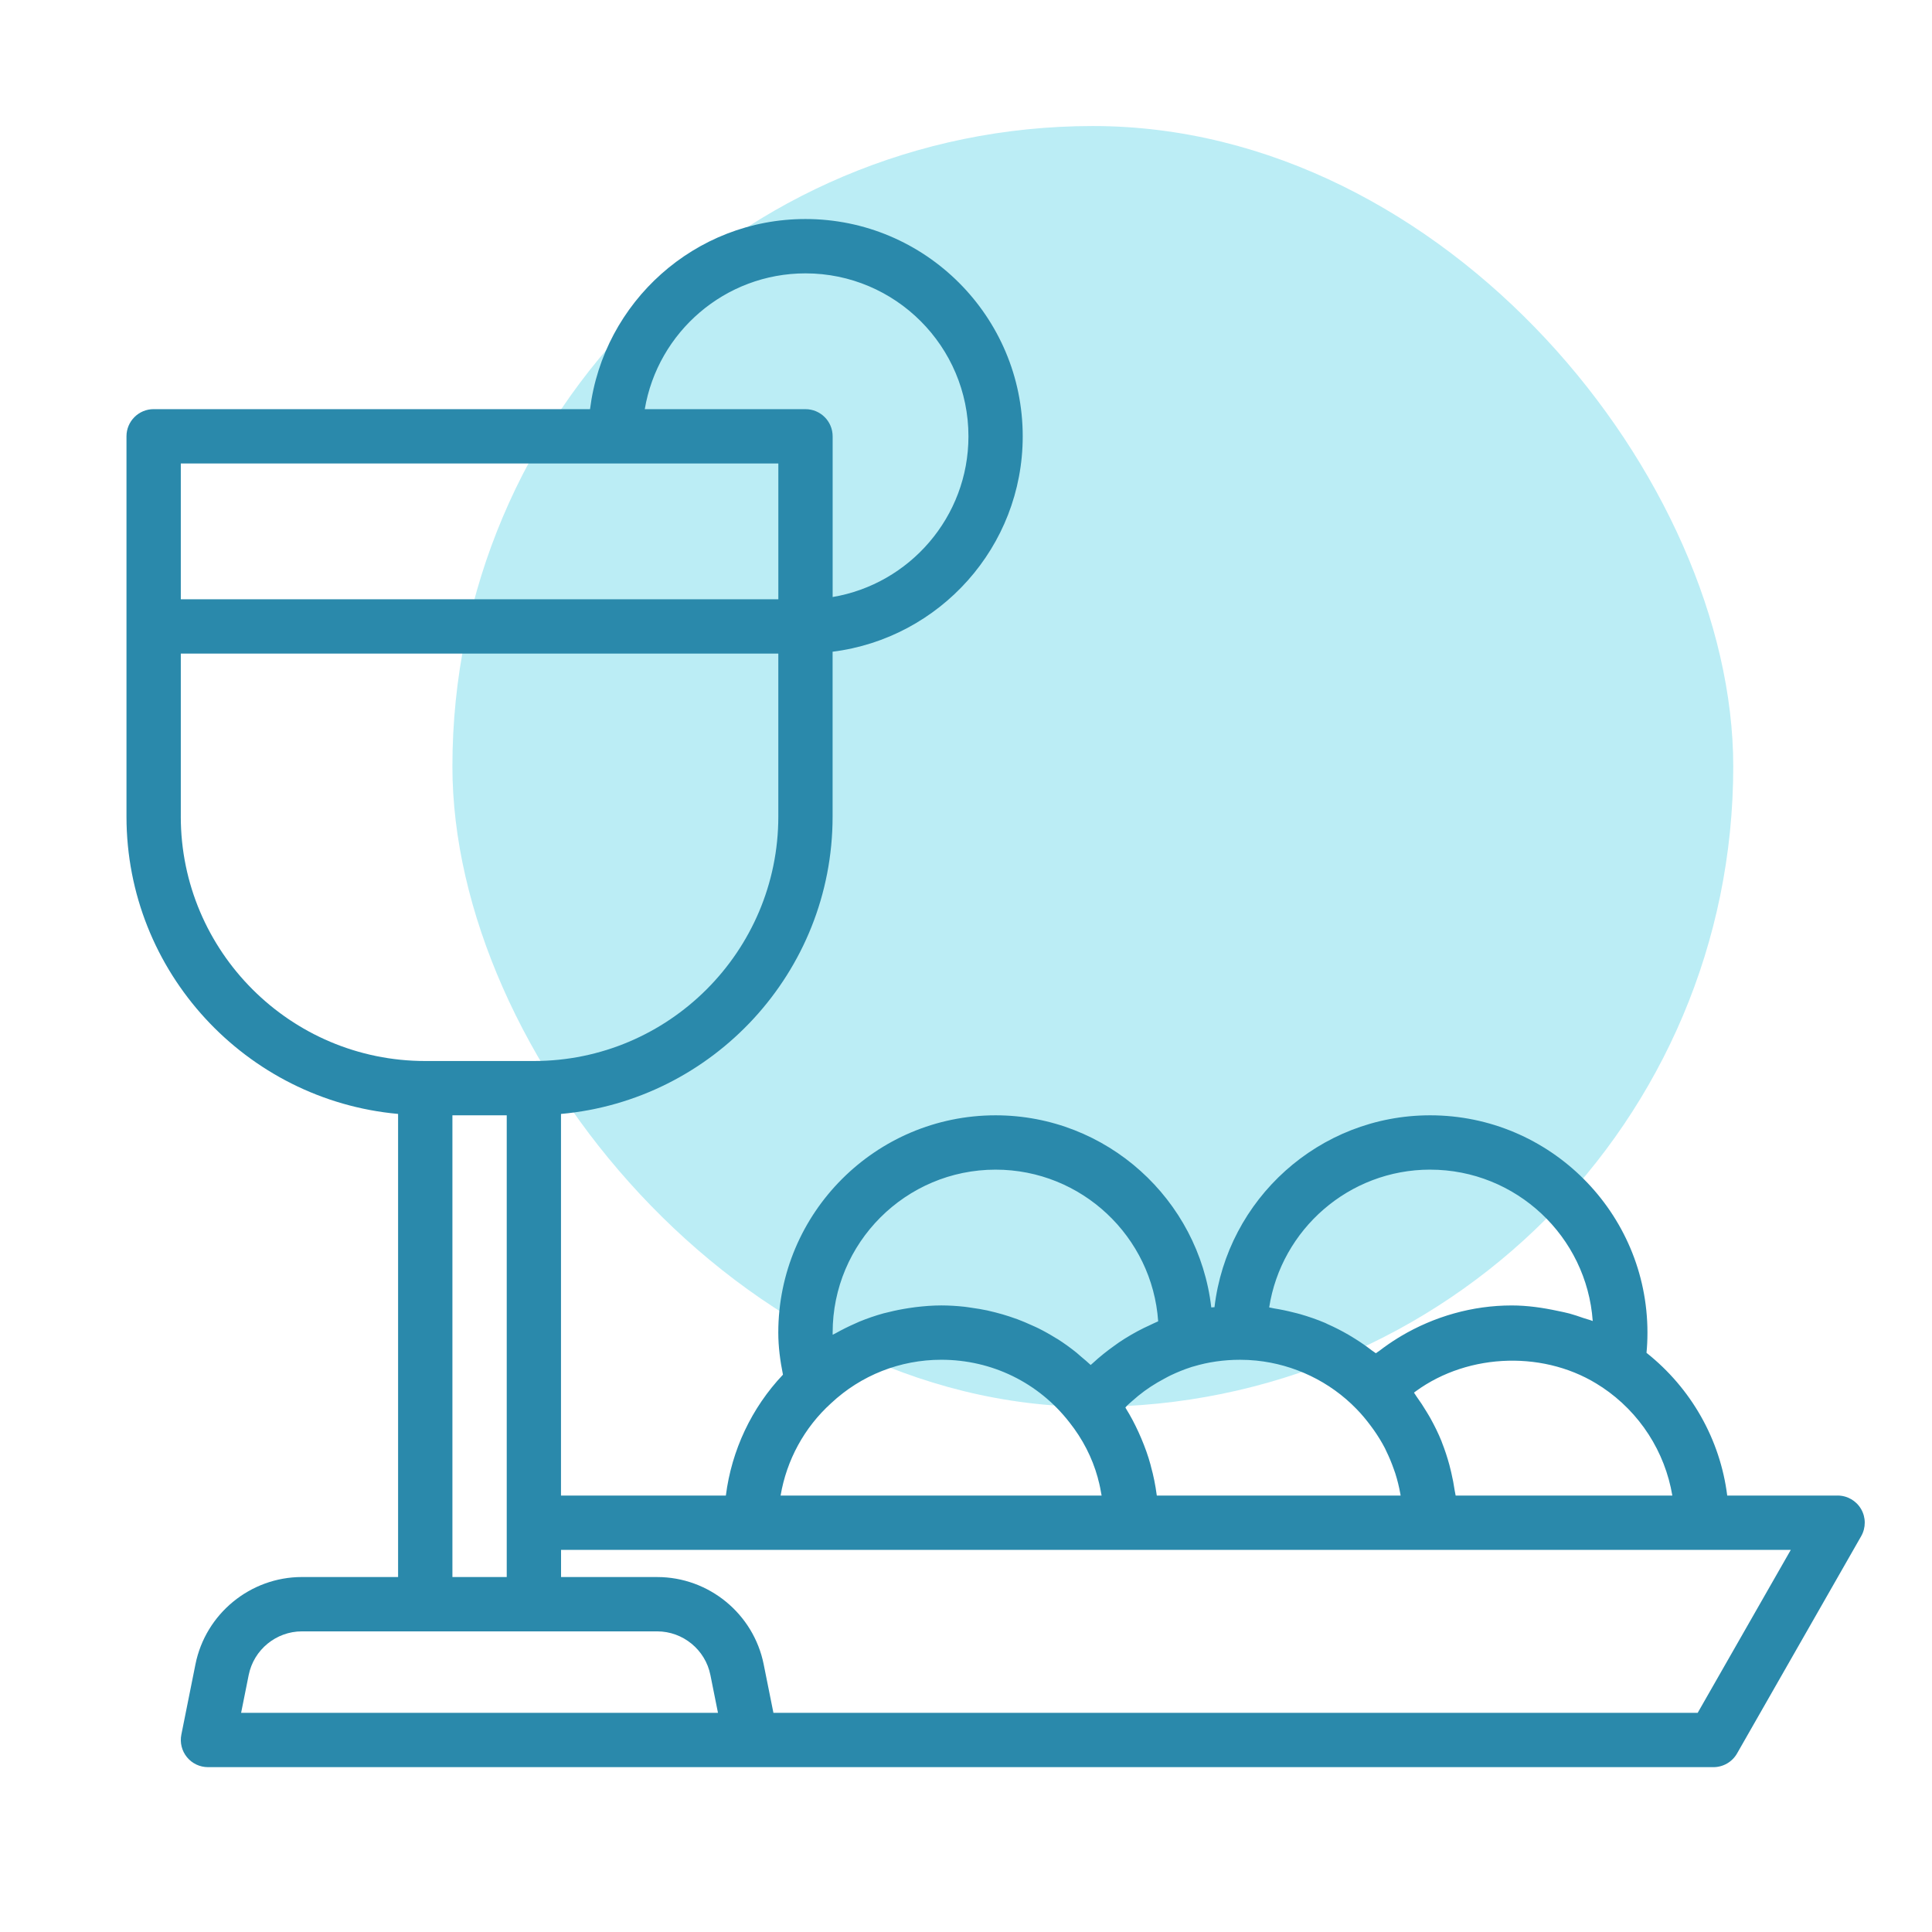
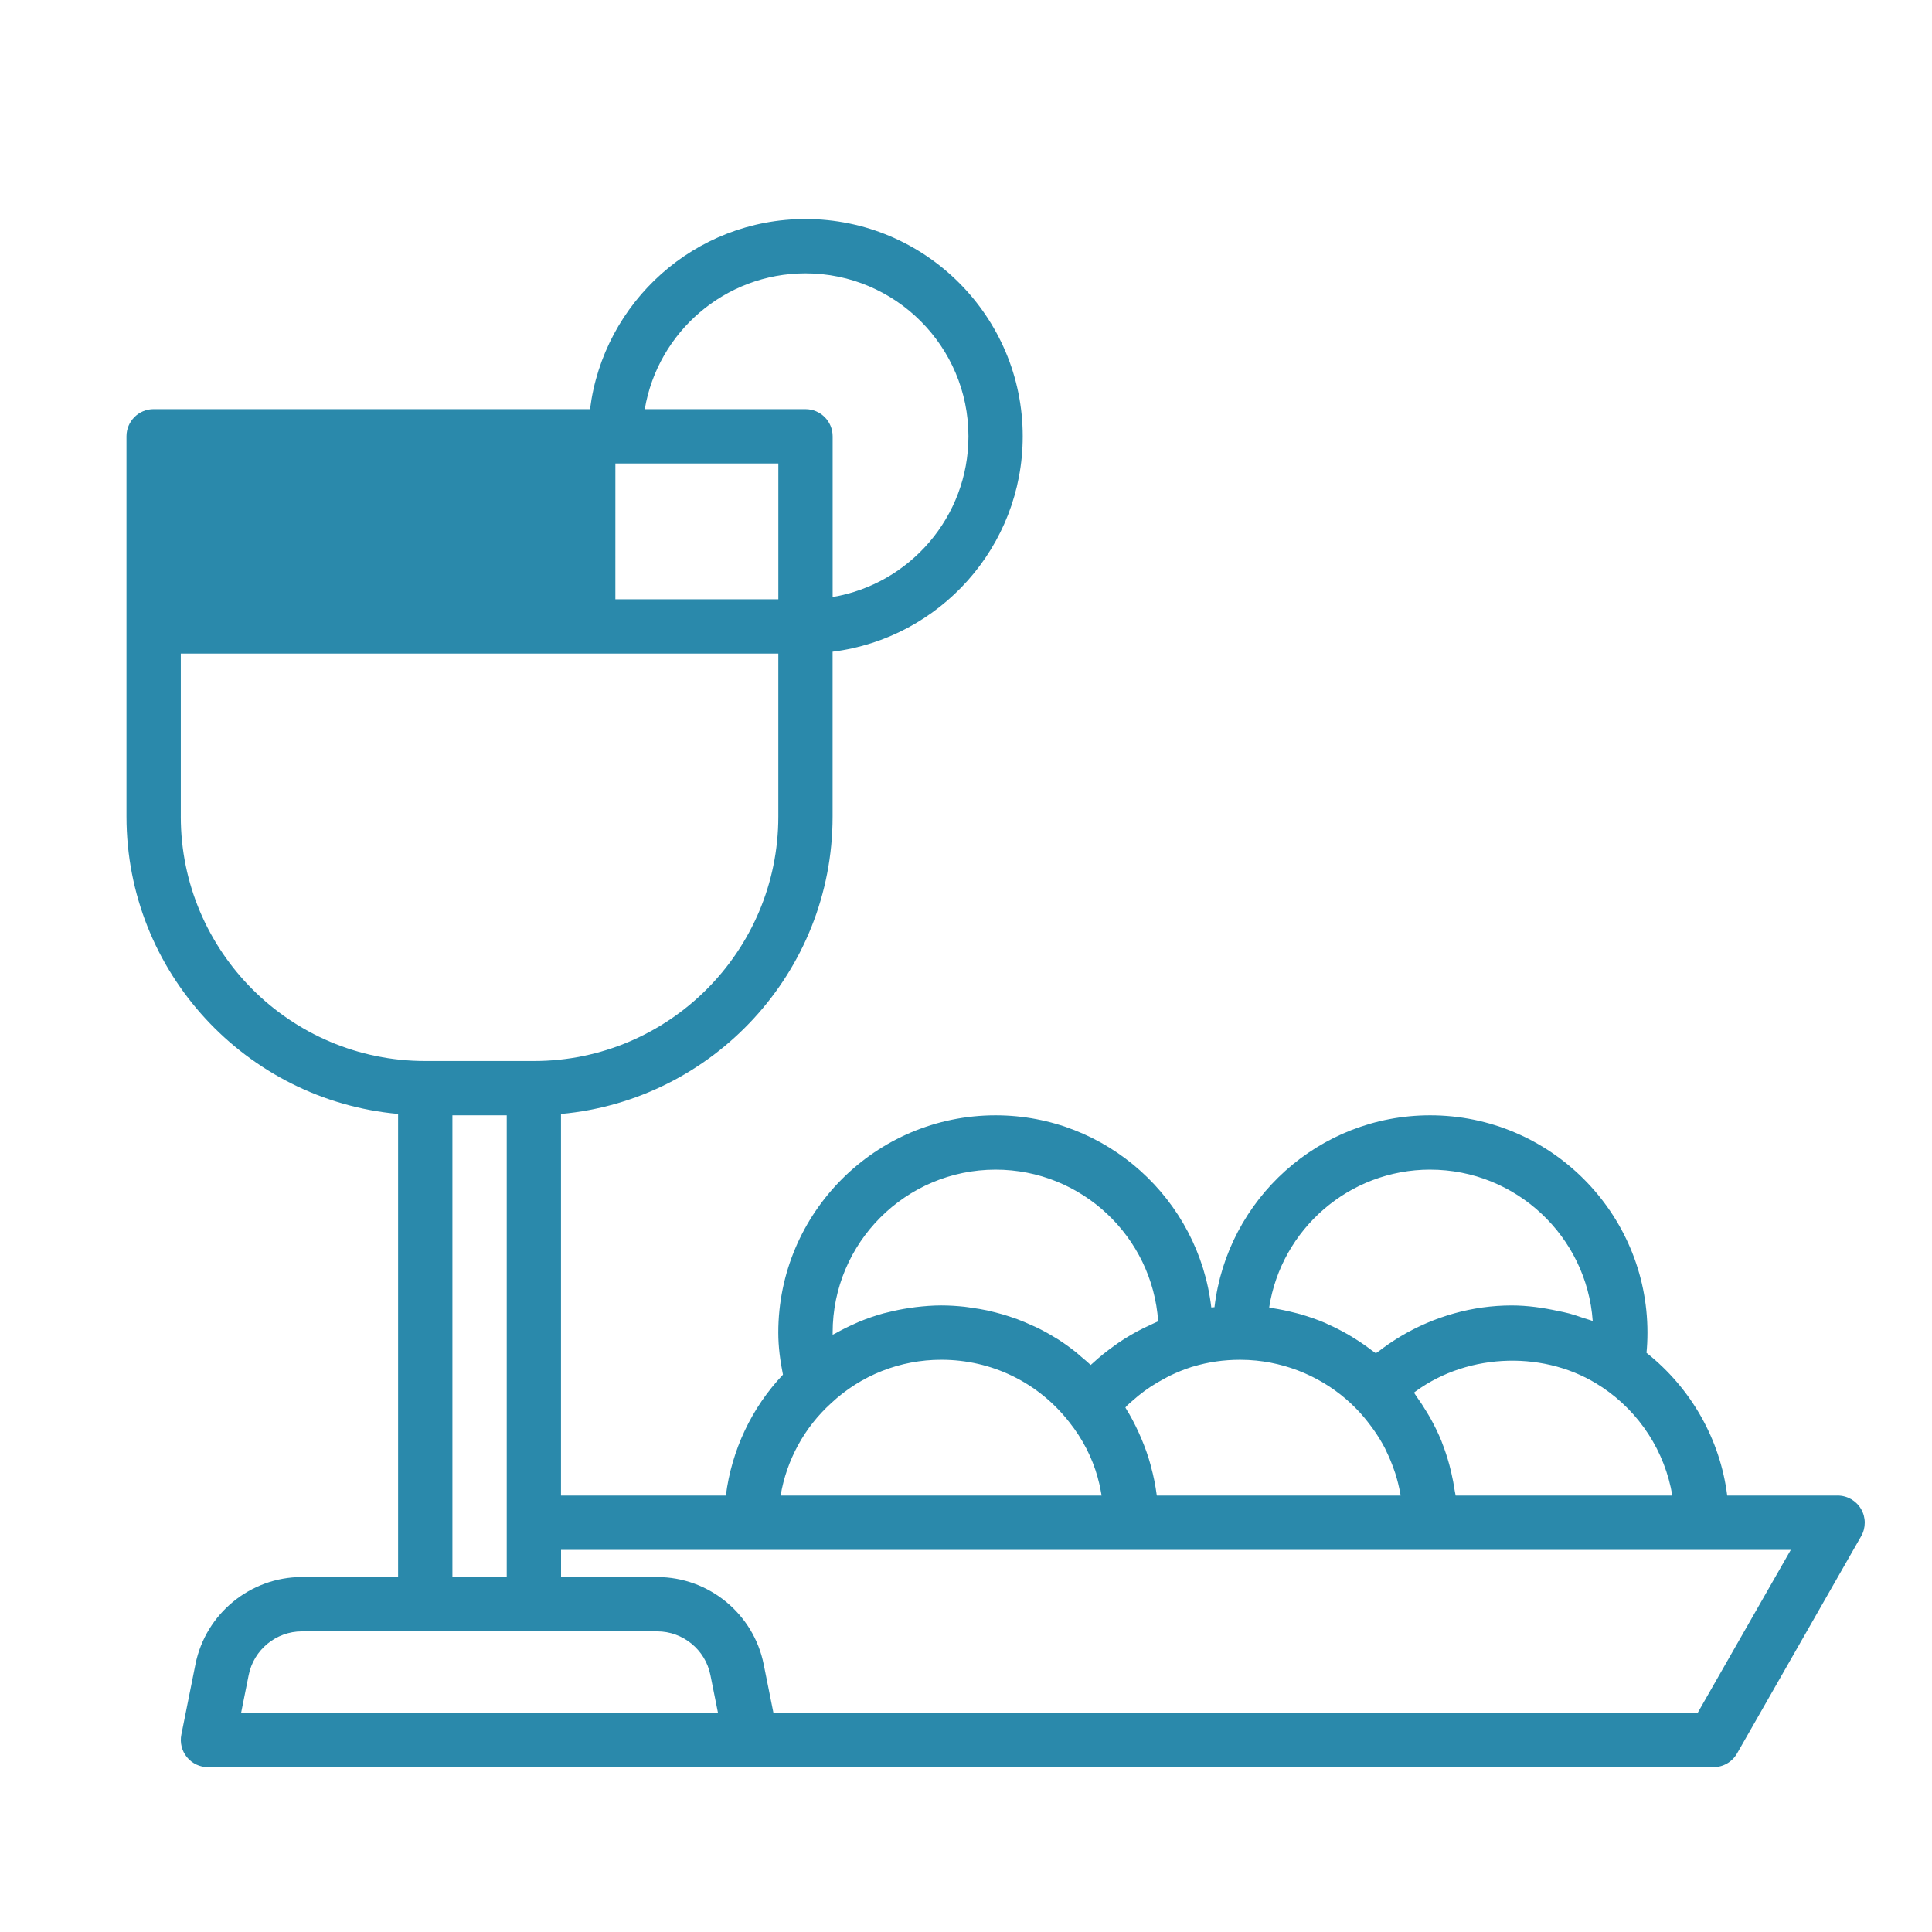
<svg xmlns="http://www.w3.org/2000/svg" id="Calque_1" data-name="Calque 1" viewBox="0 0 1200 1200">
  <defs>
    <style>
      .cls-1 {
        fill: #bbedf5;
      }

      .cls-1, .cls-2 {
        stroke-width: 0px;
      }

      .cls-2 {
        fill: #2a89ab;
      }
    </style>
  </defs>
-   <rect class="cls-1" x="281" y="78.28" width="795.55" height="795.55" rx="397.78" ry="397.78" />
-   <path class="cls-2" d="M1141.35,928.92h-68.54c-4.39-34.94-22.42-66.65-50.14-88.66.39-3.97.59-8.13.59-12.56,0-74.41-60.54-134.96-134.96-134.96-69.07,0-126.1,52.19-133.96,119.18-.65.07-1.33.05-1.99.14-7.79-67.06-64.86-119.32-133.98-119.32-74.41,0-134.96,60.54-134.96,134.96,0,8.9,1.18,17.59,2.9,26.13-19.47,20.56-31.89,46.9-35.47,75.09h-102.4v-237.03c94.44-8.56,168.7-88.08,168.7-184.71v-102.39c66.47-8.34,118.09-65.1,118.09-133.79,0-74.41-60.54-134.96-134.96-134.96-68.69,0-125.45,51.62-133.79,118.09H95.43c-9.32,0-16.87,7.55-16.87,16.87v236.17c0,96.63,74.26,176.15,168.7,184.71v287.64h-59.72c-32.04,0-59.85,22.8-66.14,54.21l-8.76,43.69c-.99,4.96.28,10.1,3.49,14.01,3.2,3.91,7.99,6.18,13.05,6.18h935.08c6.06,0,11.65-3.25,14.65-8.5l77.1-134.96c2.98-5.22,2.97-11.64-.05-16.84-3.03-5.2-8.58-8.4-14.6-8.4h0ZM718.54,928.92c-.02-.14-.07-.28-.09-.42-.79-5.97-1.96-11.86-3.57-17.62-.07-.33-.13-.66-.23-.98-1.5-5.64-3.52-11.1-5.77-16.46-.57-1.37-1.18-2.72-1.8-4.08-2.28-4.95-4.8-9.8-7.71-14.46-.14-.23-.23-.48-.37-.7.4-.4.74-.87,1.14-1.26,1.01-.98,2.1-1.87,3.15-2.81,2.44-2.18,4.97-4.26,7.61-6.19,1.26-.92,2.55-1.81,3.86-2.67,2.73-1.8,5.58-3.45,8.49-4.99,1.25-.66,2.48-1.37,3.76-1.98,4.13-1.96,8.39-3.72,12.82-5.14.09-.03.18-.08.28-.11.36-.08.72-.18,1.09-.29,9.17-2.77,18.94-4.18,29.02-4.18,3.39,0,6.78.17,10.13.51,23.48,2.39,45.7,13.02,62.19,30.04,3.25,3.3,6.15,6.85,8.88,10.51.63.85,1.27,1.7,1.88,2.57,2.55,3.64,4.89,7.41,6.92,11.33.32.61.57,1.25.87,1.87,1.76,3.58,3.28,7.27,4.6,11.03.31.88.65,1.74.93,2.63,1.34,4.22,2.41,8.54,3.19,12.94.06.3.09.62.14.93h-151.4ZM904.13,928.92c-.12-.99-.42-1.94-.56-2.93-.57-3.89-1.3-7.72-2.2-11.52-.37-1.54-.72-3.08-1.14-4.6-1.29-4.7-2.79-9.33-4.58-13.85-.13-.32-.22-.66-.35-.98-1.96-4.84-4.29-9.52-6.82-14.1-.7-1.28-1.48-2.51-2.22-3.76-2.01-3.38-4.18-6.68-6.5-9.89-.54-.75-.96-1.56-1.51-2.3.37-.28.75-.57,1.12-.85,33.14-24.19,81.36-25.49,115.4-2.71.09.07.2.11.3.17.02.02.05.02.07.04,23.43,15.69,39,40.07,43.58,67.29h-134.58ZM888.3,726.49c53.39,0,97.26,41.56,100.97,94.02-1.89-.76-3.9-1.21-5.83-1.88-2.84-.99-5.67-1.96-8.58-2.76-2.38-.63-4.79-1.12-7.21-1.61-9.38-2.03-18.95-3.42-28.74-3.42-24.33,0-48.1,6.83-68.73,19.06-.73.42-1.44.88-2.16,1.32-3.88,2.4-7.62,4.99-11.24,7.78-.71.55-1.51.97-2.21,1.53-.75-.6-1.6-1.06-2.36-1.65-3.36-2.59-6.83-5.01-10.42-7.26-1.35-.85-2.69-1.69-4.07-2.48-4.23-2.45-8.56-4.69-13.03-6.66-.54-.24-1.05-.54-1.59-.77-5.02-2.14-10.18-3.9-15.42-5.43-1.4-.41-2.83-.72-4.25-1.09-4.07-1.04-8.18-1.89-12.34-2.55-.94-.15-1.84-.45-2.78-.58,7.54-48.41,49.51-85.58,100.01-85.58h0ZM618.39,726.49c53.46,0,97.36,41.66,100.97,94.21-1.92.79-3.74,1.74-5.61,2.6-1.07.49-2.15.96-3.2,1.49-5.38,2.66-10.56,5.65-15.51,8.99-.91.61-1.77,1.27-2.66,1.9-4.8,3.41-9.41,7.06-13.72,11.07-.27.25-.56.47-.83.72-.13.12-.27.22-.39.34-1.89-1.81-3.92-3.44-5.91-5.13-.98-.84-1.92-1.73-2.92-2.54-3.7-2.96-7.52-5.74-11.49-8.28-.49-.31-1-.56-1.49-.86-3.48-2.17-7.06-4.18-10.72-6-1.38-.69-2.8-1.28-4.21-1.92-2.87-1.31-5.77-2.55-8.74-3.66-1.63-.61-3.28-1.16-4.94-1.71-2.88-.95-5.79-1.79-8.74-2.54-1.69-.43-3.38-.86-5.09-1.23-3.16-.68-6.36-1.19-9.59-1.64-1.52-.21-3.01-.49-4.53-.65-4.75-.51-9.56-.82-14.41-.82-5.36,0-10.66.43-15.92,1.05-1.45.17-2.87.39-4.3.61-4.28.65-8.51,1.5-12.69,2.55-1,.25-2.01.44-3.01.72-5.09,1.41-10.08,3.13-14.96,5.13-.9.37-1.77.81-2.67,1.2-4.12,1.8-8.14,3.81-12.07,6.02-.6.34-1.25.57-1.85.92-.02-.44-.02-.88-.02-1.32,0-55.82,45.4-101.22,101.22-101.22h0ZM516.22,871.56c18.6-17.41,42.9-26.99,68.43-26.99,31.35,0,60.31,14.11,79.55,38.82,8.25,10.4,14.17,21.92,17.59,34.25.1.49.21.96.35,1.44.92,3.21,1.5,6.52,2.09,9.84h-199.39c3.72-21.95,14.66-42.22,31.37-57.35h0ZM500.3,169.79c55.82,0,101.22,45.4,101.22,101.22,0,50.06-36.54,91.75-84.35,99.81v-99.81c0-9.32-7.55-16.87-16.87-16.87h-99.82c8.06-47.81,49.75-84.35,99.82-84.35ZM382.22,287.88h101.22v84.35H112.3v-84.35h269.91ZM112.3,507.18v-101.22h371.13v101.22c0,83.71-68.1,151.83-151.83,151.83h-67.48c-83.72,0-151.83-68.11-151.83-151.83ZM281,692.75h33.74v286.78h-33.74v-286.78ZM149.76,1063.88l4.71-23.51c3.15-15.7,17.05-27.1,33.06-27.1h220.65c16.01,0,29.92,11.4,33.06,27.11l4.71,23.5H149.76ZM1054.46,1063.88H480.39l-6.05-30.13c-6.29-31.42-34.1-54.22-66.14-54.22h-59.72v-16.87h763.81l-57.83,101.22Z" />
+   <path class="cls-2" d="M1141.35,928.92h-68.54c-4.39-34.94-22.42-66.65-50.14-88.66.39-3.97.59-8.13.59-12.56,0-74.41-60.54-134.96-134.96-134.96-69.07,0-126.1,52.19-133.96,119.18-.65.07-1.33.05-1.99.14-7.79-67.06-64.86-119.32-133.98-119.32-74.41,0-134.96,60.54-134.96,134.96,0,8.9,1.18,17.59,2.9,26.13-19.47,20.56-31.89,46.9-35.47,75.09h-102.4v-237.03c94.44-8.56,168.7-88.08,168.7-184.71v-102.39c66.47-8.34,118.09-65.1,118.09-133.79,0-74.41-60.54-134.96-134.96-134.96-68.69,0-125.45,51.62-133.79,118.09H95.43c-9.32,0-16.87,7.55-16.87,16.87v236.17c0,96.63,74.26,176.15,168.7,184.71v287.64h-59.72c-32.04,0-59.85,22.8-66.14,54.21l-8.76,43.69c-.99,4.96.28,10.1,3.49,14.01,3.2,3.91,7.99,6.18,13.05,6.18h935.08c6.06,0,11.65-3.25,14.65-8.5l77.1-134.96c2.98-5.22,2.97-11.64-.05-16.84-3.03-5.2-8.58-8.4-14.6-8.4h0ZM718.54,928.92c-.02-.14-.07-.28-.09-.42-.79-5.97-1.96-11.86-3.57-17.62-.07-.33-.13-.66-.23-.98-1.5-5.64-3.52-11.1-5.77-16.46-.57-1.37-1.18-2.72-1.8-4.08-2.28-4.95-4.8-9.8-7.71-14.46-.14-.23-.23-.48-.37-.7.4-.4.74-.87,1.14-1.26,1.01-.98,2.1-1.87,3.15-2.81,2.44-2.18,4.97-4.26,7.61-6.19,1.26-.92,2.55-1.81,3.86-2.67,2.73-1.8,5.58-3.45,8.49-4.99,1.25-.66,2.48-1.37,3.76-1.98,4.13-1.96,8.39-3.72,12.82-5.14.09-.03.18-.08.28-.11.36-.08.72-.18,1.09-.29,9.17-2.77,18.94-4.18,29.02-4.18,3.39,0,6.78.17,10.13.51,23.48,2.39,45.7,13.02,62.19,30.04,3.25,3.3,6.15,6.85,8.88,10.51.63.85,1.27,1.7,1.88,2.57,2.55,3.64,4.89,7.41,6.92,11.33.32.61.57,1.25.87,1.87,1.76,3.58,3.28,7.27,4.6,11.03.31.88.65,1.74.93,2.63,1.34,4.22,2.41,8.54,3.19,12.94.06.3.09.62.14.93h-151.4ZM904.13,928.92c-.12-.99-.42-1.94-.56-2.93-.57-3.89-1.3-7.72-2.2-11.52-.37-1.54-.72-3.08-1.14-4.6-1.29-4.7-2.79-9.33-4.58-13.85-.13-.32-.22-.66-.35-.98-1.96-4.84-4.29-9.52-6.82-14.1-.7-1.28-1.48-2.51-2.22-3.76-2.01-3.38-4.18-6.68-6.5-9.89-.54-.75-.96-1.56-1.51-2.3.37-.28.75-.57,1.12-.85,33.14-24.19,81.36-25.49,115.4-2.71.09.07.2.11.3.17.02.02.05.02.07.04,23.43,15.69,39,40.07,43.58,67.29h-134.58ZM888.3,726.49c53.39,0,97.26,41.56,100.97,94.02-1.89-.76-3.9-1.21-5.83-1.88-2.84-.99-5.67-1.96-8.58-2.76-2.38-.63-4.79-1.12-7.21-1.61-9.38-2.03-18.95-3.42-28.74-3.42-24.33,0-48.1,6.83-68.73,19.06-.73.42-1.44.88-2.16,1.32-3.88,2.4-7.62,4.99-11.24,7.78-.71.55-1.51.97-2.21,1.53-.75-.6-1.6-1.06-2.36-1.65-3.36-2.59-6.83-5.01-10.42-7.26-1.35-.85-2.69-1.69-4.07-2.48-4.23-2.45-8.56-4.69-13.03-6.66-.54-.24-1.05-.54-1.59-.77-5.02-2.14-10.18-3.9-15.42-5.43-1.4-.41-2.83-.72-4.25-1.09-4.07-1.04-8.18-1.89-12.34-2.55-.94-.15-1.84-.45-2.78-.58,7.54-48.41,49.51-85.58,100.01-85.58h0ZM618.39,726.49c53.46,0,97.36,41.66,100.97,94.21-1.92.79-3.74,1.74-5.61,2.6-1.07.49-2.15.96-3.2,1.49-5.38,2.66-10.56,5.65-15.51,8.99-.91.61-1.77,1.27-2.66,1.9-4.8,3.41-9.41,7.06-13.72,11.07-.27.25-.56.47-.83.72-.13.12-.27.22-.39.34-1.89-1.81-3.92-3.44-5.91-5.13-.98-.84-1.92-1.73-2.92-2.54-3.7-2.96-7.52-5.74-11.49-8.28-.49-.31-1-.56-1.49-.86-3.48-2.17-7.06-4.18-10.72-6-1.38-.69-2.8-1.28-4.21-1.92-2.87-1.31-5.77-2.55-8.74-3.66-1.63-.61-3.28-1.16-4.94-1.71-2.88-.95-5.79-1.79-8.74-2.54-1.69-.43-3.38-.86-5.09-1.23-3.16-.68-6.36-1.19-9.59-1.64-1.52-.21-3.01-.49-4.53-.65-4.75-.51-9.56-.82-14.41-.82-5.36,0-10.66.43-15.92,1.05-1.45.17-2.87.39-4.3.61-4.28.65-8.51,1.5-12.69,2.55-1,.25-2.01.44-3.01.72-5.09,1.41-10.08,3.13-14.96,5.13-.9.37-1.77.81-2.67,1.2-4.12,1.8-8.14,3.81-12.07,6.02-.6.34-1.25.57-1.85.92-.02-.44-.02-.88-.02-1.32,0-55.82,45.4-101.22,101.22-101.22h0ZM516.22,871.56c18.6-17.41,42.9-26.99,68.43-26.99,31.35,0,60.31,14.11,79.55,38.82,8.25,10.4,14.17,21.92,17.59,34.25.1.49.21.96.35,1.44.92,3.21,1.5,6.52,2.09,9.84h-199.39c3.72-21.95,14.66-42.22,31.37-57.35h0ZM500.3,169.79c55.82,0,101.22,45.4,101.22,101.22,0,50.06-36.54,91.75-84.35,99.81v-99.81c0-9.32-7.55-16.87-16.87-16.87h-99.82c8.06-47.81,49.75-84.35,99.82-84.35ZM382.22,287.88h101.22v84.35H112.3h269.91ZM112.3,507.18v-101.22h371.13v101.22c0,83.71-68.1,151.83-151.83,151.83h-67.48c-83.72,0-151.83-68.11-151.83-151.83ZM281,692.75h33.74v286.78h-33.74v-286.78ZM149.76,1063.88l4.71-23.51c3.15-15.7,17.05-27.1,33.06-27.1h220.65c16.01,0,29.92,11.4,33.06,27.11l4.71,23.5H149.76ZM1054.46,1063.88H480.39l-6.05-30.13c-6.29-31.42-34.1-54.22-66.14-54.22h-59.72v-16.87h763.81l-57.83,101.22Z" />
</svg>